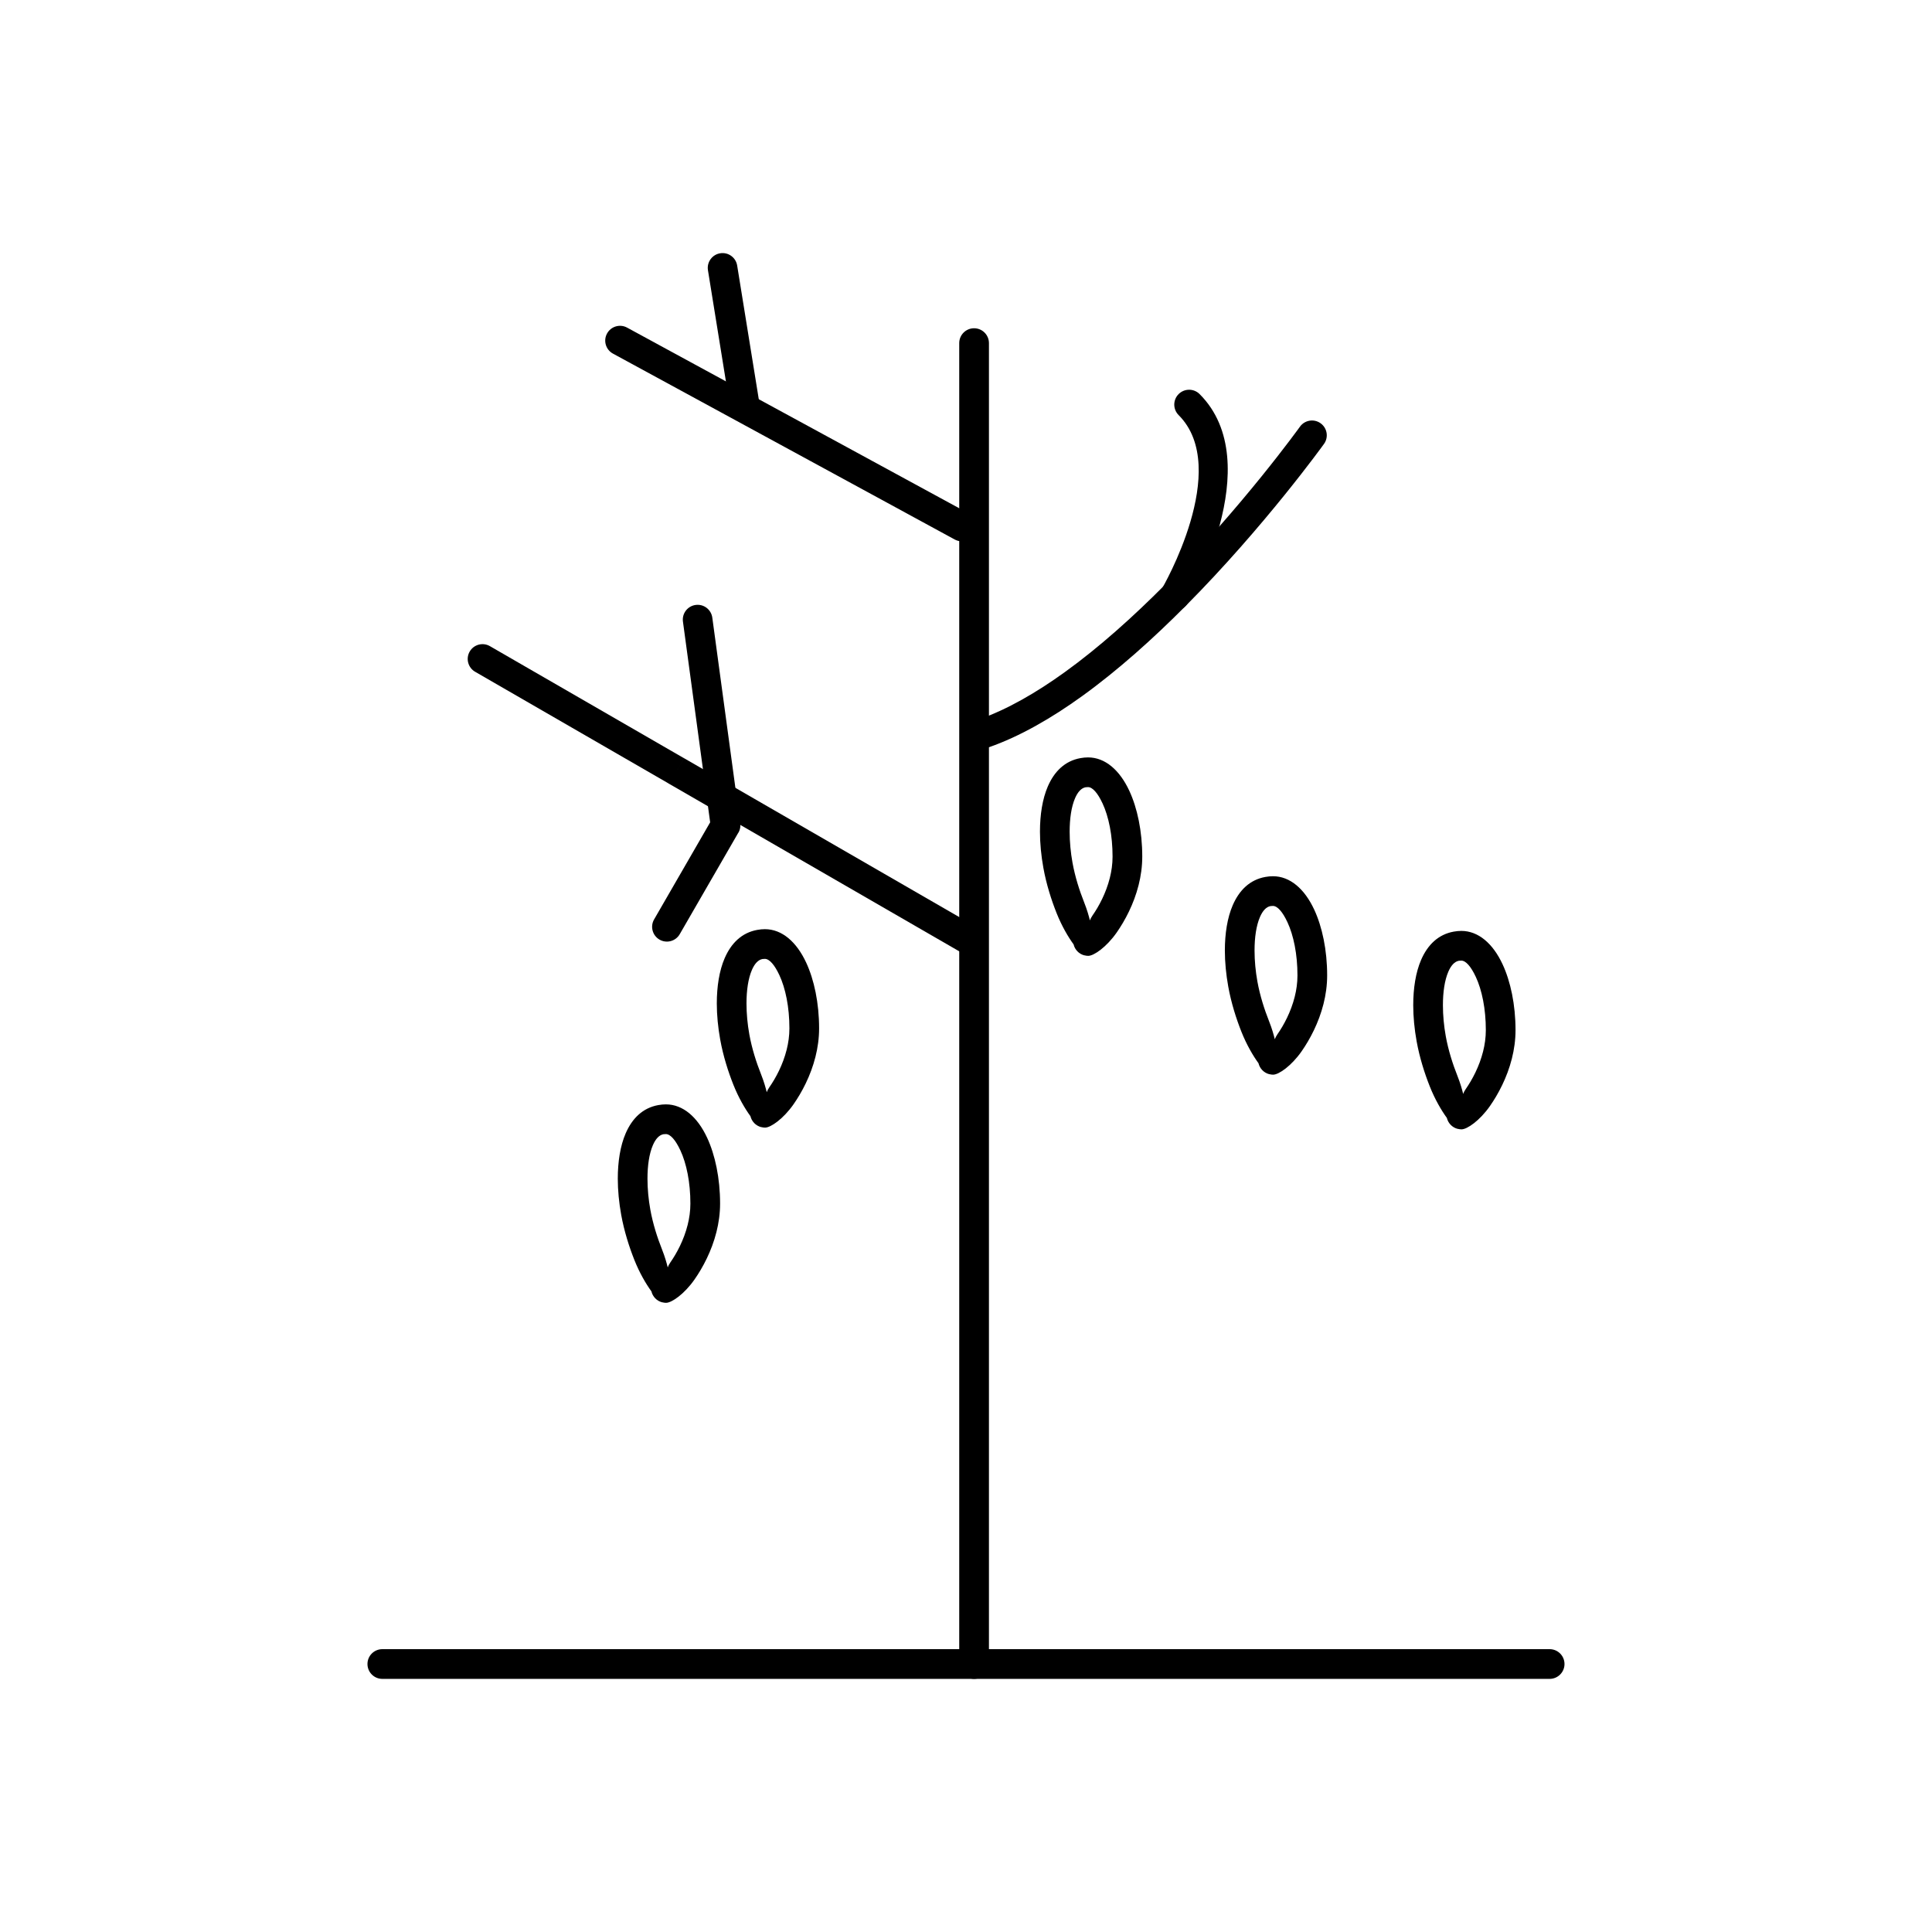
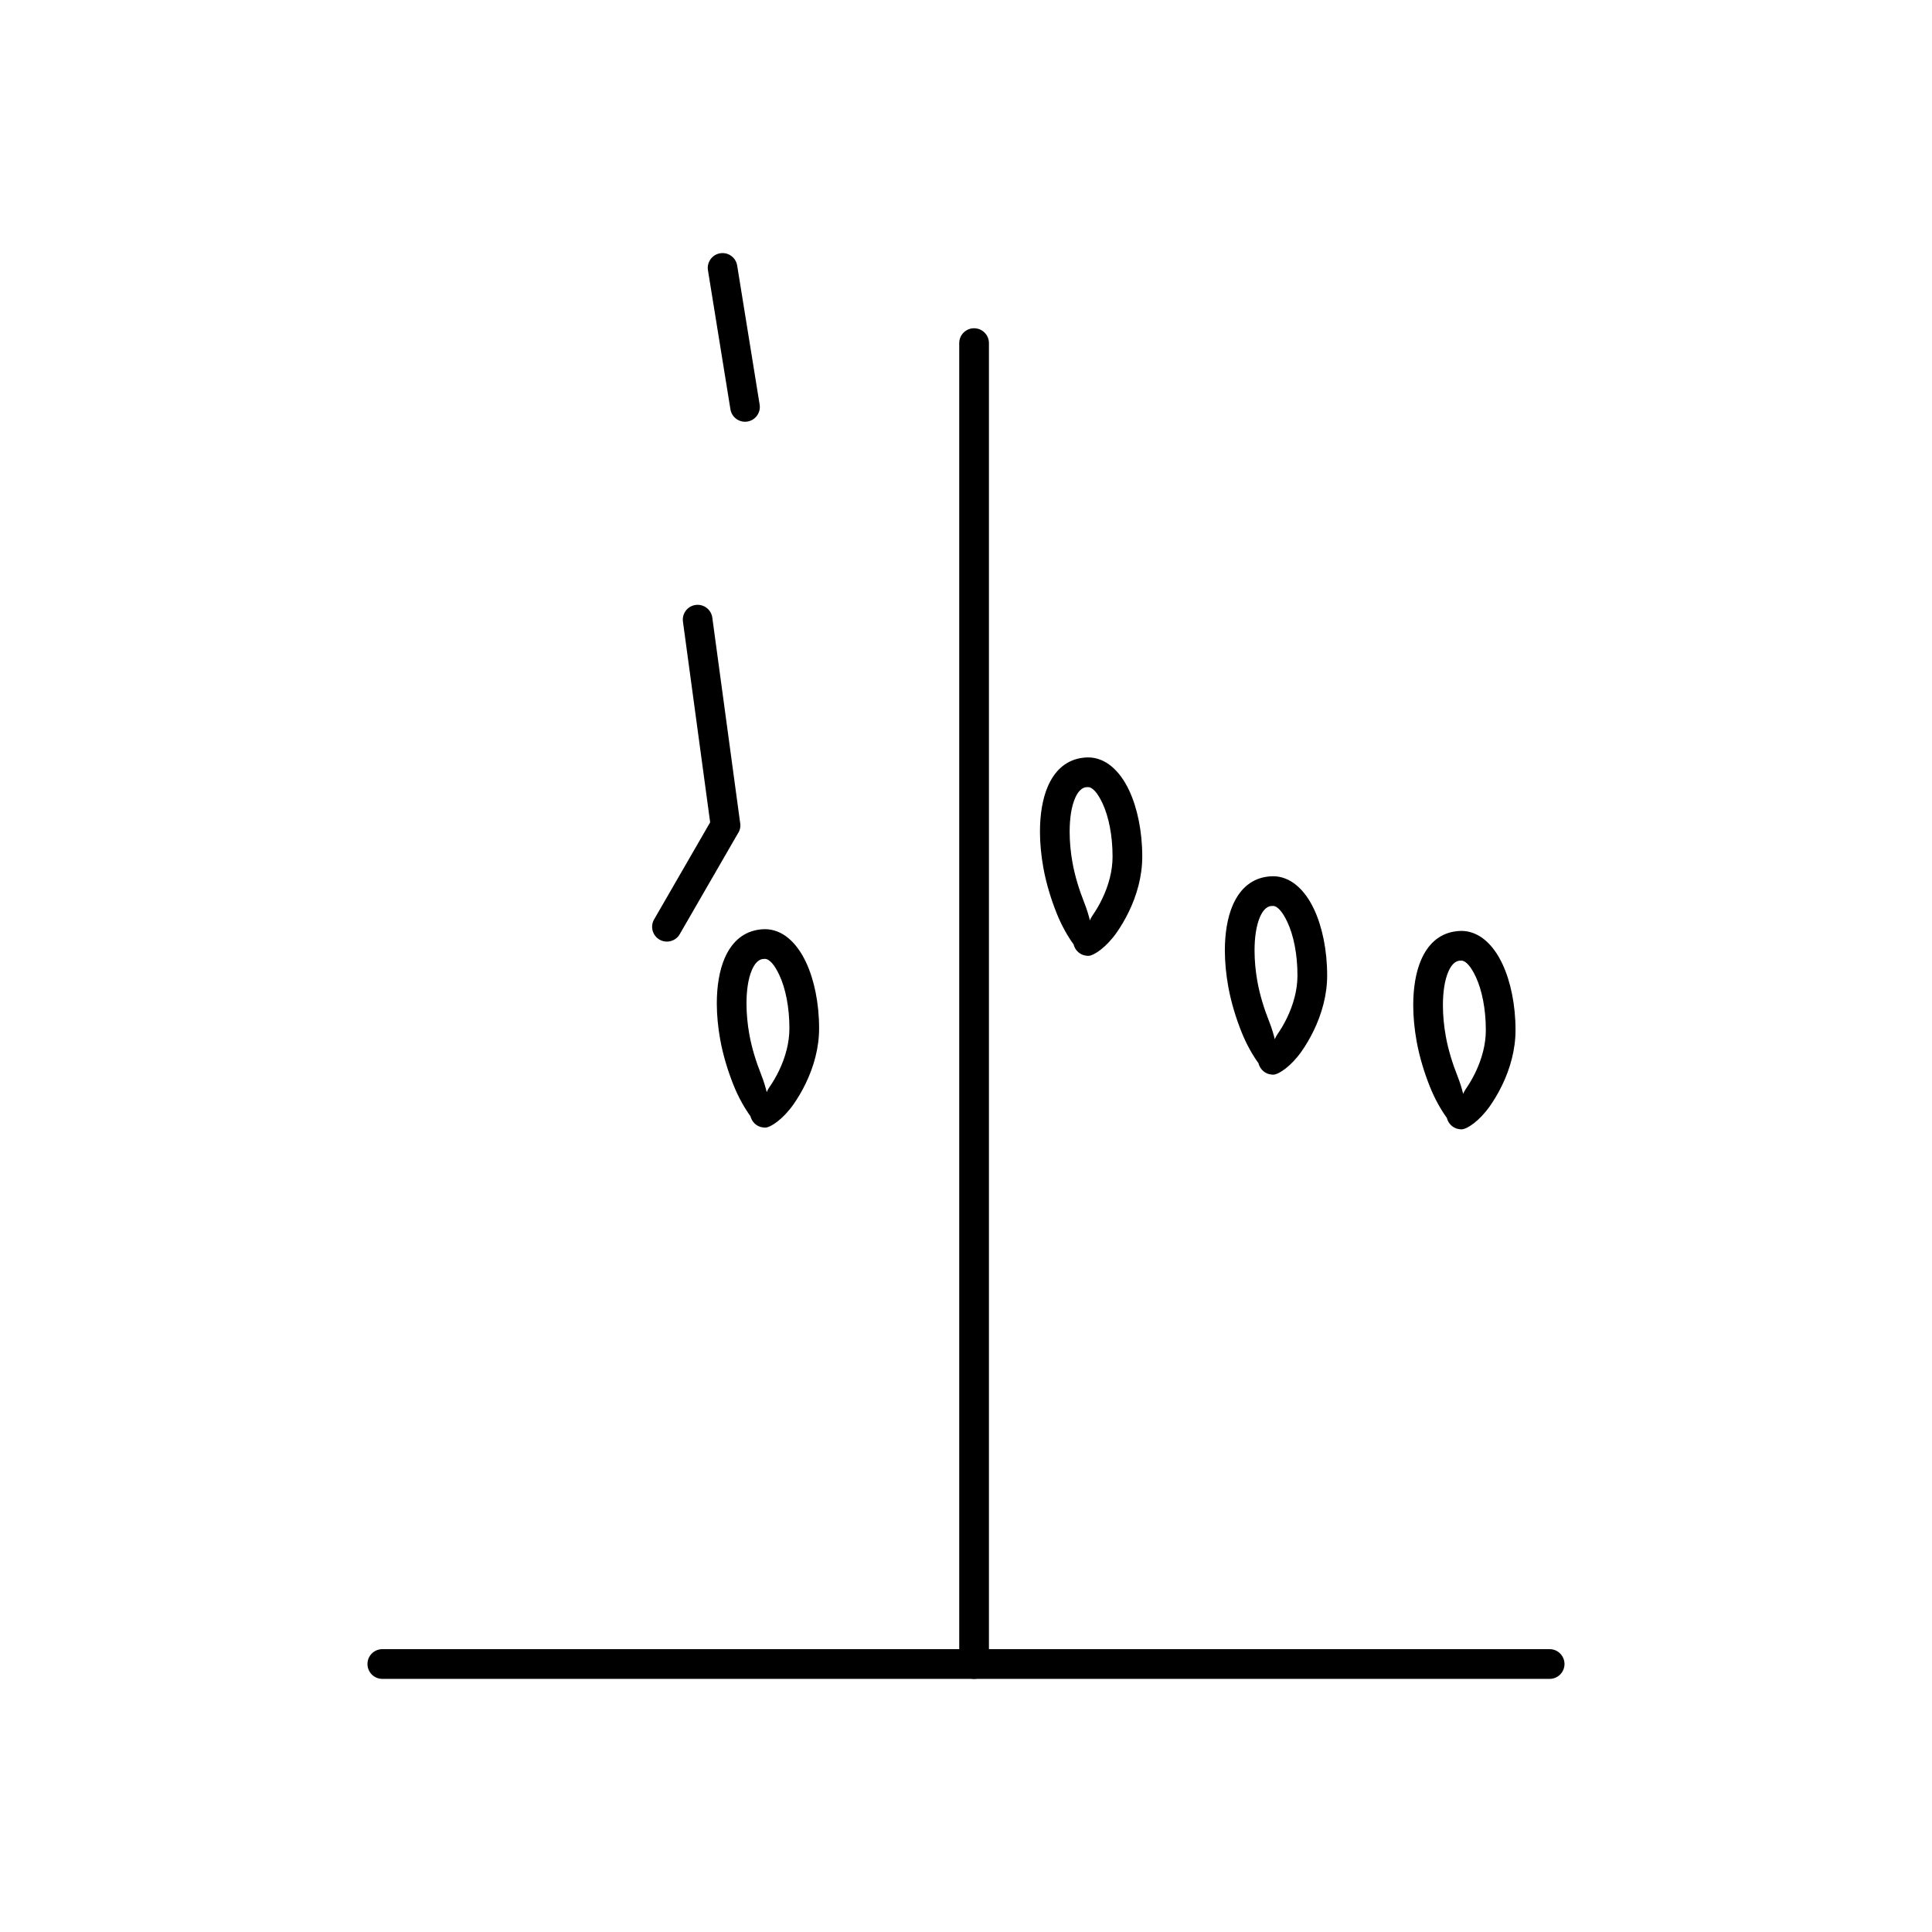
<svg xmlns="http://www.w3.org/2000/svg" fill="#000000" width="800px" height="800px" version="1.1" viewBox="144 144 512 512">
  <g>
-     <path d="m398.03 396c1.875 1.086 4.277 0.445 5.367-1.43 1.086-1.875 0.445-4.277-1.43-5.367l-76.66-44.258-1.969 3.398 1.969-3.41c-0.109-0.062-0.219-0.117-0.328-0.168l-51.156-29.535c-1.875-1.078-4.273-0.43-5.352 1.445s-0.43 4.273 1.445 5.352l51.145 29.527c0.098 0.07 0.203 0.137 0.309 0.199l0.004-0.008 76.652 44.258z" />
    <path d="m406.08 234.93c0-2.172-1.762-3.938-3.938-3.938-2.172 0-3.938 1.762-3.938 3.938v350.05c0 2.172 1.762 3.938 3.938 3.938 2.172 0 3.938-1.762 3.938-3.938z" />
-     <path d="m494.87 261.65c1.266-1.758 0.867-4.207-0.891-5.473-1.758-1.266-4.207-0.867-5.473 0.891-0.043 0.062-15.297 21.297-35.934 42.055-8.199 8.246-17.215 16.383-26.395 23-7.559 5.449-15.219 9.875-22.598 12.469-2.047 0.715-3.125 2.949-2.414 4.996 0.715 2.047 2.949 3.125 4.996 2.414 8.141-2.863 16.465-7.648 24.594-13.512 9.594-6.918 18.93-15.336 27.379-23.832 21.051-21.172 36.688-42.945 36.734-43.008z" />
-     <path d="m451.96 299.94c-1.078 1.875-0.43 4.273 1.445 5.352 1.875 1.078 4.273 0.43 5.352-1.445 0.062-0.105 21.582-36.984 3.156-55.41-1.535-1.535-4.027-1.535-5.566 0-1.535 1.535-1.535 4.027 0 5.566 14.137 14.137-4.336 45.848-4.387 45.938z" />
    <path d="m317.34 387.66c-1.078 1.875-0.43 4.273 1.445 5.352 1.875 1.078 4.273 0.43 5.352-1.445l15.527-26.895 0.016 0.008c0.508-0.875 0.637-1.867 0.441-2.785l-7.352-54.211c-0.289-2.148-2.266-3.656-4.414-3.367-2.148 0.289-3.656 2.266-3.367 4.414l7.211 53.195-14.859 25.738z" />
-     <path d="m397.01 286.97c1.902 1.035 4.285 0.332 5.32-1.566 1.035-1.902 0.332-4.285-1.566-5.32l-38.363-20.867-52.211-28.395c-1.902-1.035-4.285-0.332-5.32 1.566-1.035 1.902-0.332 4.285 1.566 5.32l52.211 28.395z" />
    <path d="m337.57 252.46c0.34 2.141 2.352 3.598 4.488 3.258 2.141-0.34 3.598-2.352 3.258-4.488l-5.957-36.852c-0.34-2.141-2.352-3.598-4.488-3.258-2.141 0.34-3.598 2.352-3.258 4.488z" />
    <path d="m554.67 588.92c2.172 0 3.938-1.762 3.938-3.938 0-2.172-1.762-3.938-3.938-3.938h-309.35c-2.172 0-3.938 1.762-3.938 3.938 0 2.172 1.762 3.938 3.938 3.938z" />
    <path d="m432.34 344.72c4.543 0 8.387 3.371 10.93 8.824 2.125 4.555 3.441 10.738 3.441 17.469 0 2.613-0.363 5.152-0.969 7.551-1.266 5.035-3.621 9.434-5.809 12.566-2.703 3.867-6.055 6.18-7.539 6.18-0.297 0-0.625-0.039-1.004-0.137v0.008l-0.031-0.008v0.008c-1.461-0.379-2.516-1.531-2.844-2.902-1.465-2.008-3.16-4.914-4.508-8.301-1.383-3.477-2.715-7.641-3.5-11.977-0.59-3.25-0.906-6.531-0.906-9.598 0-4.461 0.648-8.668 2.078-11.98 1.723-3.992 4.535-6.769 8.645-7.512 0.703-0.129 1.379-0.191 2.023-0.191zm3.824 12.145c-1.23-2.641-2.606-4.273-3.824-4.273-0.285 0-0.496 0.012-0.637 0.039-1.18 0.215-2.106 1.293-2.801 2.898-0.984 2.281-1.434 5.414-1.434 8.875 0 2.711 0.266 5.516 0.754 8.211 0.68 3.758 1.852 7.402 3.07 10.469 0.824 2.078 1.27 3.723 1.543 4.836 0.129-0.367 0.336-0.797 0.672-1.281 1.734-2.484 3.602-5.973 4.609-9.984 0.449-1.789 0.723-3.684 0.723-5.644 0-5.617-1.02-10.613-2.672-14.148z" />
    <path d="m481.34 376.21c4.543 0 8.387 3.371 10.93 8.824 2.125 4.555 3.441 10.738 3.441 17.469 0 2.613-0.363 5.152-0.969 7.551-1.266 5.035-3.621 9.434-5.809 12.566-2.703 3.867-6.055 6.18-7.539 6.18-0.297 0-0.625-0.039-1.004-0.137v0.008l-0.031-0.008v0.008c-1.461-0.379-2.516-1.531-2.844-2.902-1.465-2.008-3.16-4.914-4.508-8.301-1.383-3.477-2.715-7.641-3.5-11.977-0.59-3.25-0.906-6.531-0.906-9.598 0-4.461 0.648-8.668 2.078-11.98 1.723-3.992 4.535-6.769 8.645-7.512 0.703-0.129 1.379-0.191 2.023-0.191zm3.824 12.145c-1.23-2.641-2.606-4.273-3.824-4.273-0.285 0-0.496 0.012-0.637 0.039-1.18 0.215-2.106 1.293-2.801 2.898-0.984 2.281-1.434 5.414-1.434 8.875 0 2.711 0.266 5.516 0.754 8.211 0.68 3.758 1.852 7.402 3.07 10.469 0.824 2.078 1.27 3.723 1.543 4.836 0.129-0.367 0.336-0.797 0.672-1.281 1.734-2.484 3.602-5.973 4.609-9.984 0.449-1.789 0.723-3.684 0.723-5.644 0-5.617-1.02-10.613-2.672-14.148z" />
    <path d="m531.26 390.7c4.543 0 8.387 3.371 10.93 8.824 2.125 4.555 3.441 10.738 3.441 17.469 0 2.613-0.363 5.152-0.969 7.551-1.266 5.035-3.621 9.434-5.809 12.566-2.703 3.867-6.055 6.18-7.539 6.18-0.297 0-0.625-0.039-1.004-0.137v0.008l-0.031-0.008v0.008c-1.461-0.379-2.516-1.531-2.844-2.902-1.465-2.008-3.16-4.914-4.508-8.301-1.383-3.477-2.715-7.641-3.5-11.977-0.59-3.25-0.906-6.531-0.906-9.598 0-4.461 0.648-8.668 2.078-11.98 1.723-3.992 4.535-6.769 8.645-7.512 0.703-0.129 1.379-0.191 2.023-0.191zm3.824 12.145c-1.23-2.641-2.606-4.273-3.824-4.273-0.285 0-0.496 0.012-0.637 0.039-1.18 0.215-2.106 1.293-2.801 2.898-0.984 2.281-1.434 5.414-1.434 8.875 0 2.711 0.266 5.516 0.754 8.211 0.68 3.758 1.852 7.402 3.07 10.469 0.824 2.078 1.27 3.723 1.543 4.836 0.129-0.367 0.336-0.797 0.672-1.281 1.734-2.484 3.602-5.973 4.609-9.984 0.449-1.789 0.723-3.684 0.723-5.644 0-5.617-1.02-10.613-2.672-14.148z" />
    <path d="m346.7 390.24c4.543 0 8.387 3.371 10.93 8.824 2.125 4.555 3.441 10.738 3.441 17.469 0 2.613-0.363 5.152-0.969 7.551-1.266 5.035-3.621 9.434-5.809 12.566-2.703 3.867-6.055 6.18-7.539 6.18-0.301 0-0.633-0.043-1.004-0.137v0.008l-0.031-0.008v0.008c-1.461-0.379-2.516-1.531-2.844-2.902-1.465-2.008-3.16-4.914-4.508-8.301-1.383-3.477-2.715-7.641-3.5-11.977-0.59-3.25-0.906-6.531-0.906-9.598 0-4.461 0.648-8.668 2.078-11.98 1.723-3.992 4.535-6.769 8.645-7.512 0.703-0.129 1.379-0.191 2.023-0.191zm3.824 12.145c-1.23-2.641-2.606-4.273-3.824-4.273-0.285 0-0.496 0.012-0.637 0.039-1.18 0.215-2.106 1.293-2.801 2.898-0.984 2.281-1.434 5.414-1.434 8.875 0 2.711 0.266 5.516 0.754 8.211 0.68 3.758 1.852 7.402 3.07 10.469 0.824 2.078 1.27 3.723 1.543 4.836 0.129-0.367 0.336-0.797 0.672-1.281 1.734-2.484 3.602-5.973 4.609-9.984 0.449-1.789 0.723-3.684 0.723-5.644 0-5.617-1.02-10.613-2.672-14.148z" />
-     <path d="m320.46 436.67c4.543 0 8.387 3.371 10.93 8.824 2.125 4.555 3.441 10.738 3.441 17.469 0 2.613-0.363 5.152-0.969 7.551-1.266 5.035-3.621 9.434-5.809 12.566-2.703 3.867-6.055 6.18-7.539 6.18-0.301 0-0.633-0.043-1.004-0.137v0.008l-0.031-0.008v0.008c-1.461-0.379-2.516-1.531-2.844-2.902-1.465-2.008-3.16-4.914-4.508-8.301-1.383-3.477-2.715-7.641-3.5-11.977-0.59-3.25-0.906-6.531-0.906-9.598 0-4.461 0.648-8.668 2.078-11.98 1.723-3.992 4.535-6.769 8.645-7.512 0.703-0.129 1.379-0.191 2.023-0.191zm3.824 12.145c-1.23-2.641-2.606-4.273-3.824-4.273-0.285 0-0.496 0.012-0.637 0.039-1.18 0.215-2.106 1.293-2.801 2.898-0.984 2.281-1.434 5.414-1.434 8.875 0 2.711 0.266 5.516 0.754 8.211 0.68 3.758 1.852 7.402 3.07 10.469 0.824 2.078 1.27 3.723 1.543 4.836 0.129-0.367 0.336-0.797 0.672-1.281 1.734-2.484 3.602-5.973 4.609-9.984 0.449-1.789 0.723-3.684 0.723-5.644 0-5.617-1.02-10.613-2.672-14.148z" />
  </g>
</svg>